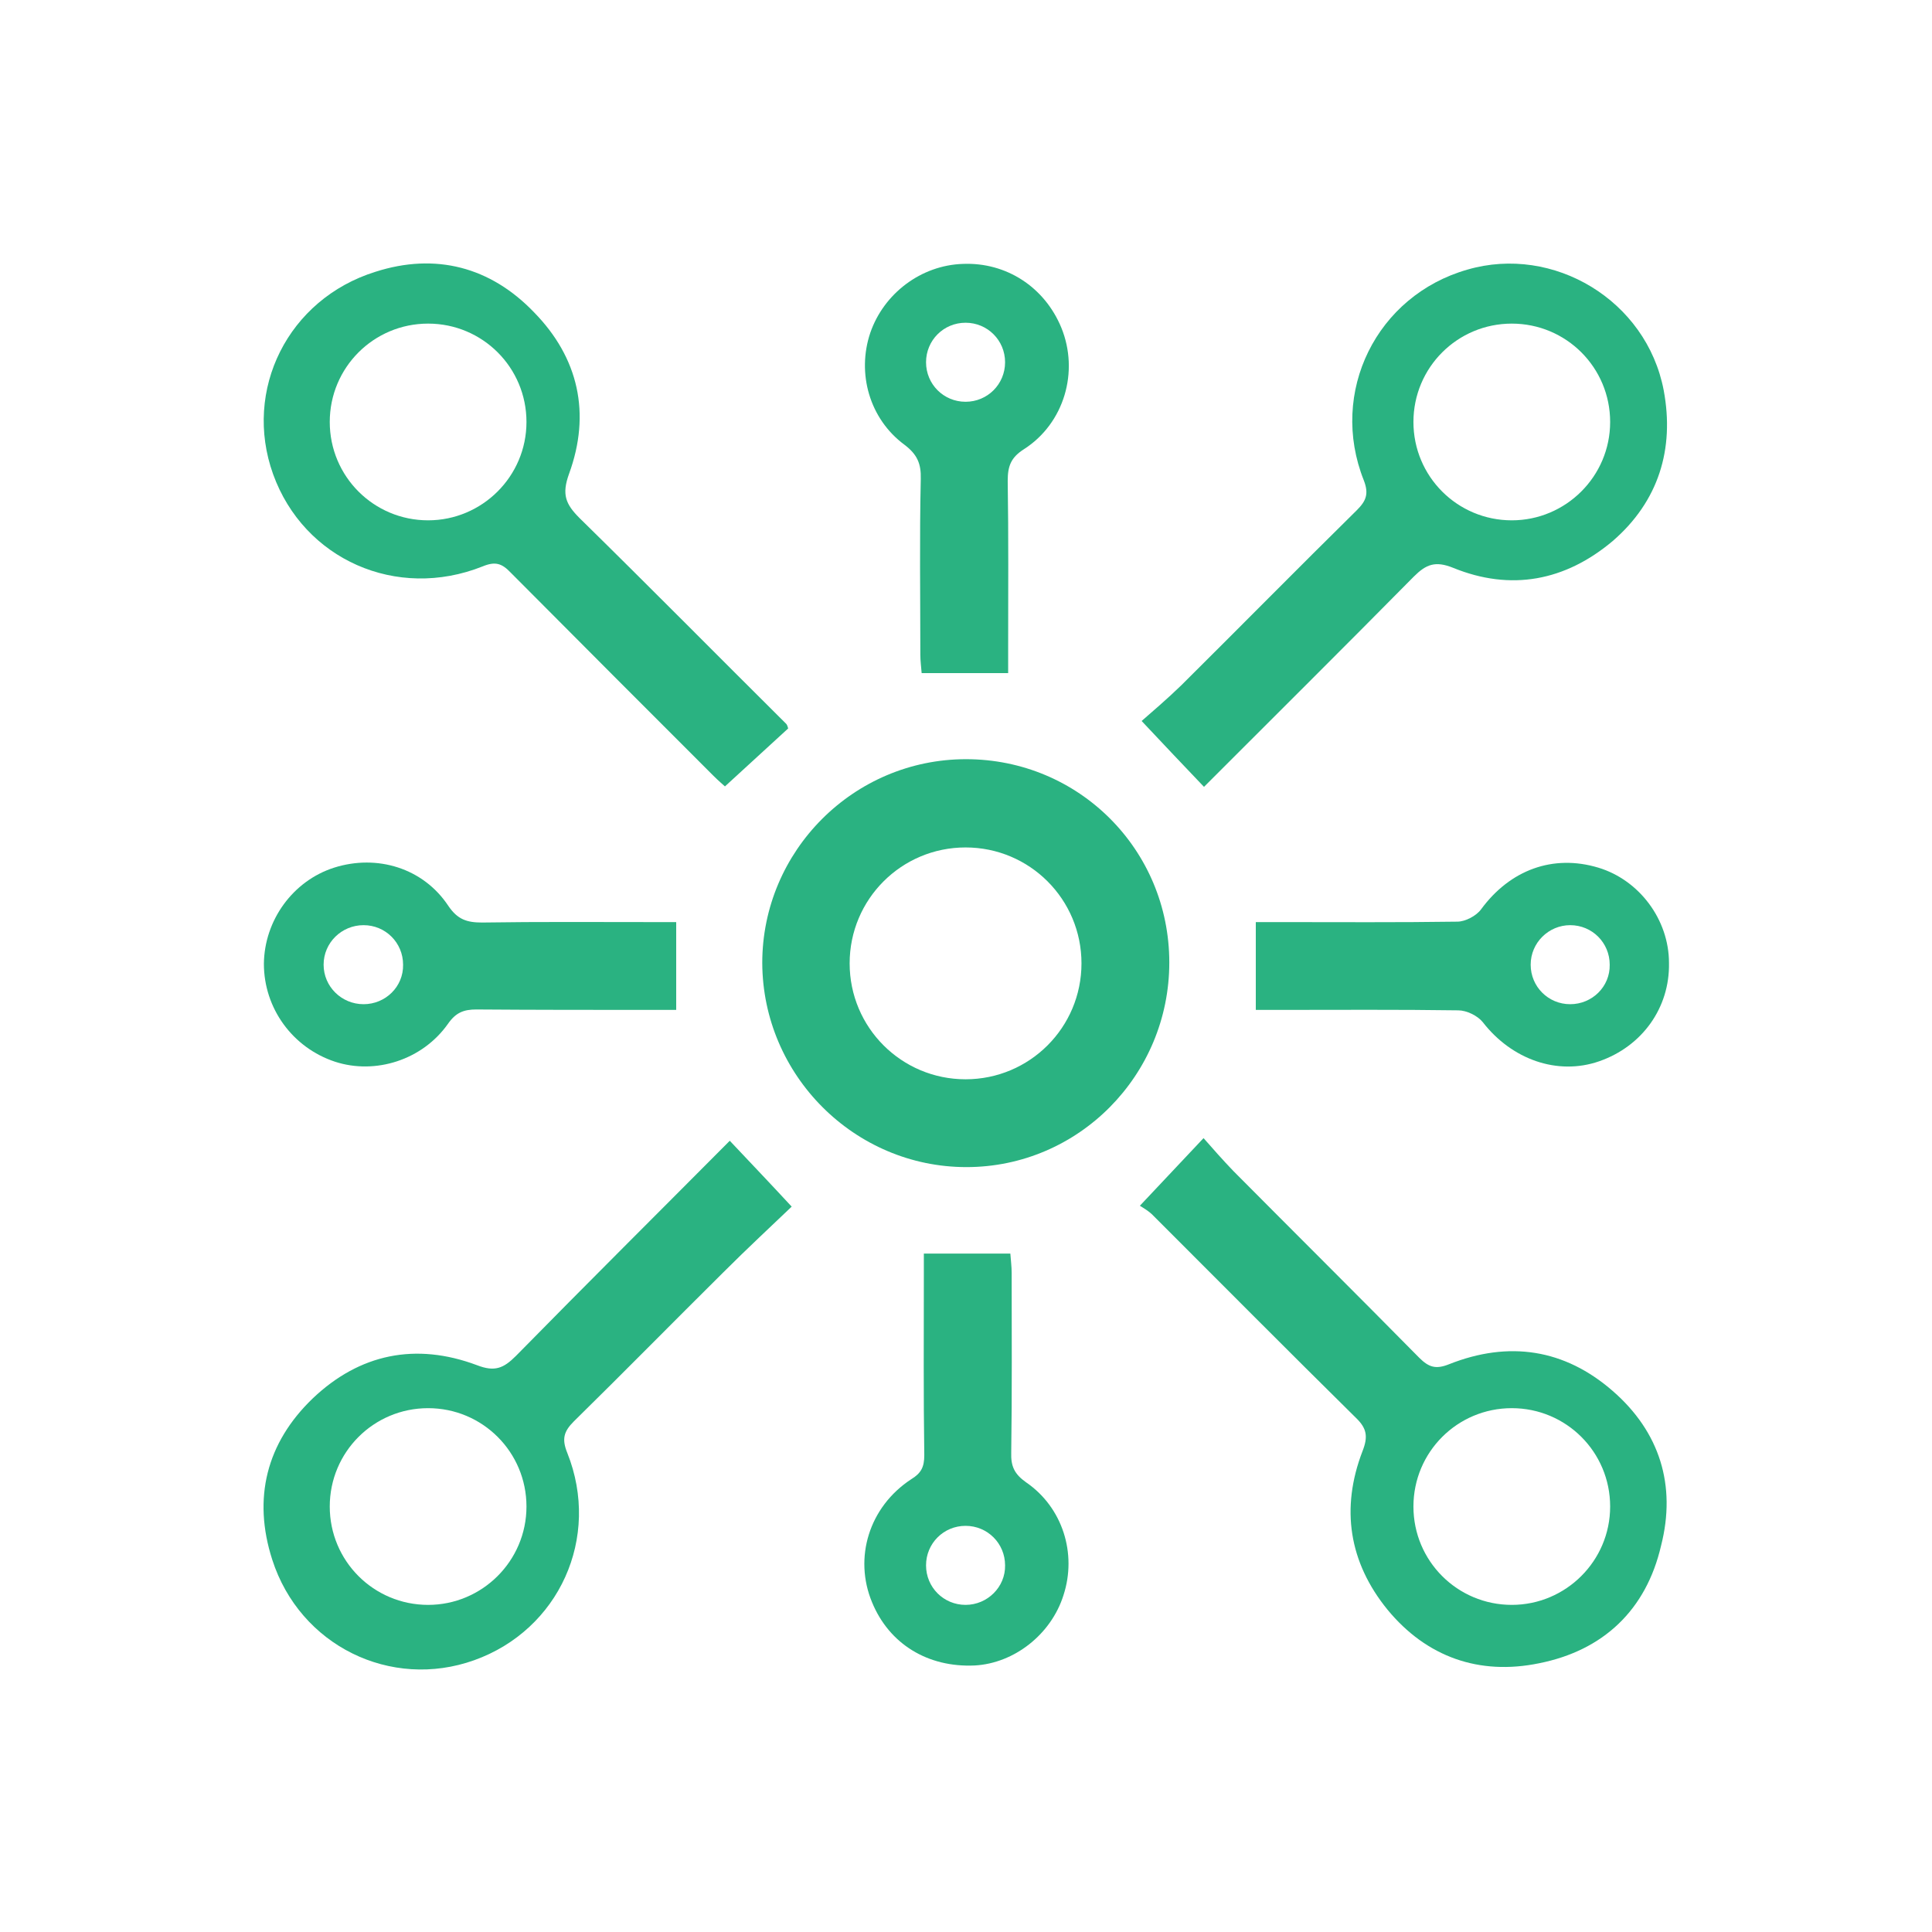
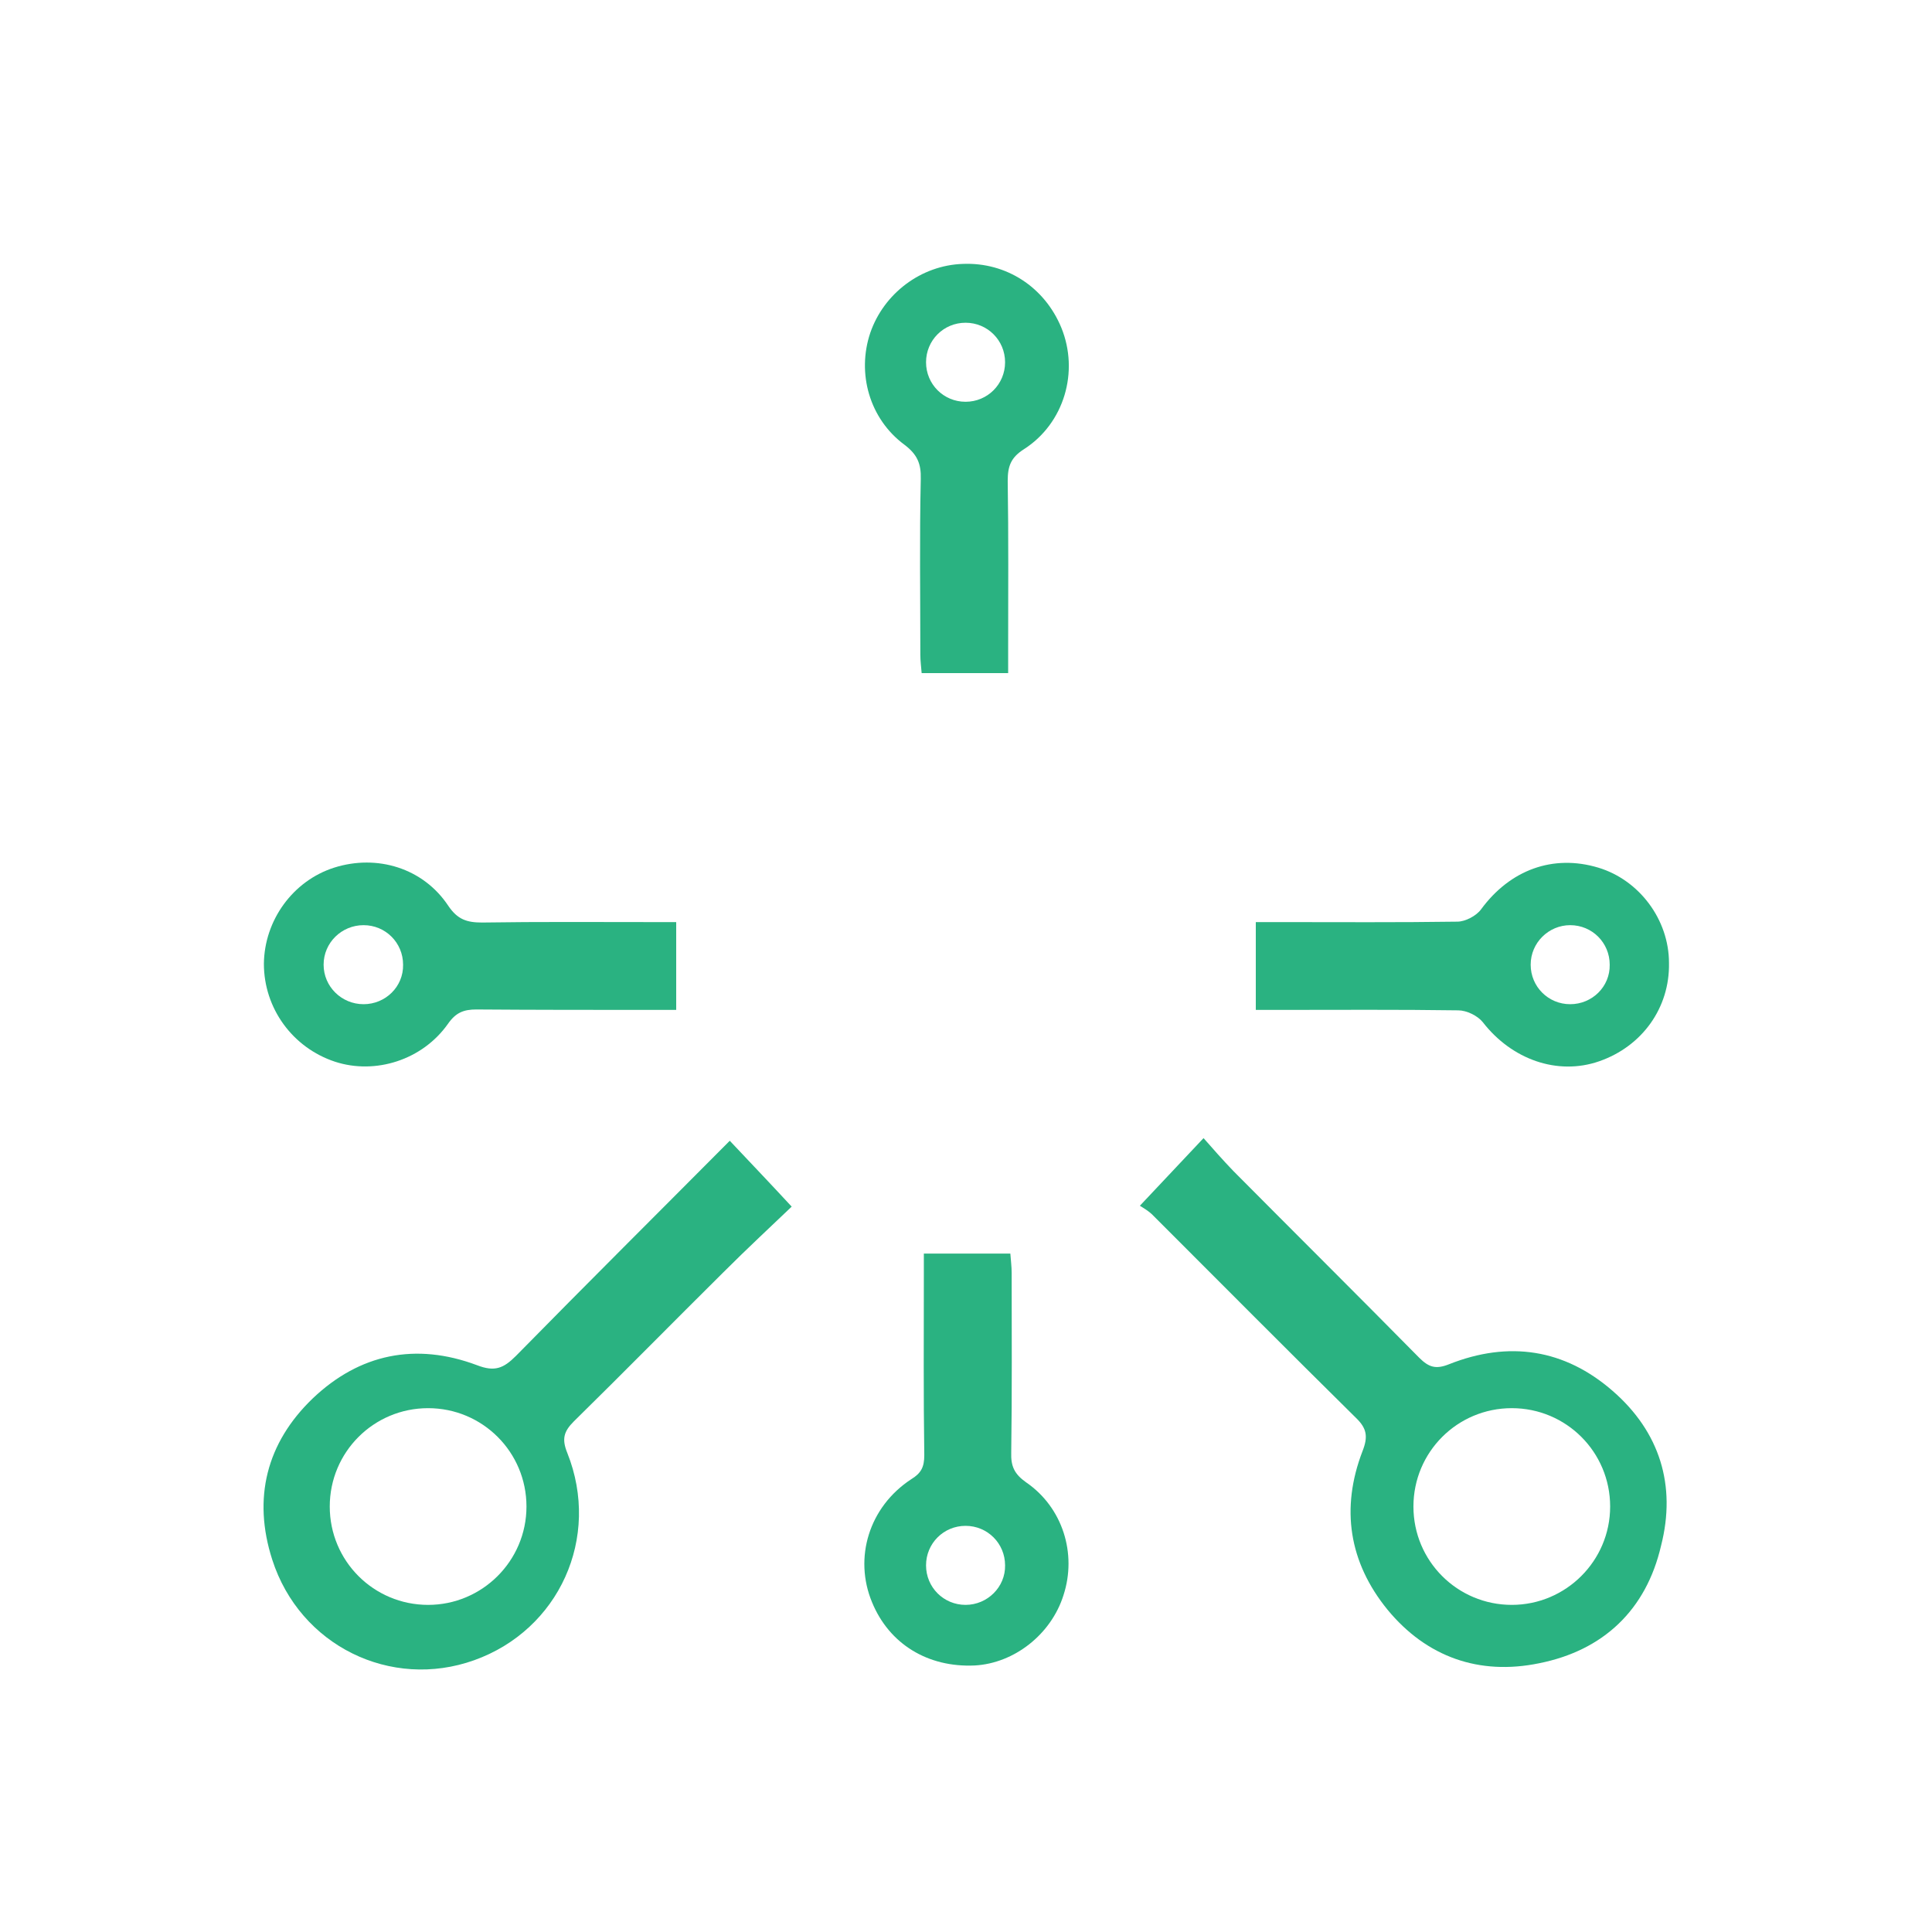
<svg xmlns="http://www.w3.org/2000/svg" width="440" height="440" viewBox="0 0 440 440" fill="none">
  <g clip-path="url(#clip0_1_1601)">
-     <path d="M220 172.9C194.4 172.9 173.6 193.8 173.6 219.3C173.7 244.9 194.6 265.8 220.1 265.8C245.6 265.8 266.3 244.9 266.3 219.2C266.3 193.5 245.7 172.9 220 172.9ZM219.9 245.8C205.3 245.8 193.5 234 193.5 219.4C193.5 204.8 205.3 193 219.9 193C234.5 193 246.3 204.8 246.3 219.4C246.3 234 234.5 245.8 219.9 245.8Z" fill="#2AB281" />
    <path d="M166.2 259.801C150.1 276.001 133.7 292.301 117.5 308.801C114.7 311.601 112.7 312.501 108.6 310.901C94.7 305.701 81.9 308.301 71.2 318.501C60.7 328.601 57.5 341.201 62 355.201C68.3 374.801 89 384.901 108 378.101C127.3 371.201 136.9 350.201 129.2 330.901C127.9 327.701 128.4 326.001 130.7 323.701C142.1 312.501 153.3 301.101 164.7 289.801C170.1 284.401 175.7 279.201 180.3 274.801C175.4 269.501 171.1 265.001 166.2 259.801ZM97.5 365.501C85.1 365.501 75.1 355.501 75.1 343.101C75.1 330.701 85.1 320.701 97.5 320.701C109.9 320.701 119.9 330.701 119.9 343.101C119.9 355.501 109.8 365.501 97.5 365.501Z" fill="#2AB281" />
    <path d="M367.3 316.8C356.3 307.2 343.6 305.3 330 310.7C327 311.9 325.4 311.4 323.2 309.2C309.2 295 295 280.9 280.9 266.7C278.5 264.2 276.2 261.6 274.1 259.2C269.1 264.5 264.8 269.1 259.6 274.6C260.2 275 261.7 275.8 262.8 277C278.1 292.3 293.4 307.7 308.8 322.9C311.3 325.3 311.6 327.2 310.3 330.5C305.3 343.5 307.2 355.8 316 366.6C324.9 377.4 336.9 381.6 350.5 378.8C365.1 375.9 374.9 366.7 378.3 352C381.8 338.3 378 326.1 367.3 316.8ZM344.3 365.5C331.9 365.5 321.9 355.5 321.9 343.1C321.9 330.7 331.9 320.7 344.3 320.7C356.7 320.7 366.7 330.7 366.7 343.1C366.7 355.5 356.6 365.5 344.3 365.5Z" fill="#2AB281" />
-     <path d="M179.1 164.9C163.4 149.3 147.8 133.5 132 118C128.8 114.8 127.9 112.6 129.6 107.9C134.6 94.2 131.8 81.5 121.6 71.1C111.7 60.8 99.2 57.5 85.5 61.9C65.6 68.1 55.3 88.8 62.2 108C69.2 127.4 90.3 136.8 109.9 129C112.8 127.8 114.3 128.3 116.3 130.4C131.7 145.9 147.1 161.3 162.5 176.7C163.6 177.8 164.9 178.9 165.1 179.1C170 174.6 174.7 170.3 179.5 165.9C179.4 165.5 179.3 165.2 179.1 164.9ZM97.5 118.5C85.1 118.5 75.1 108.5 75.1 96.1C75.1 83.7 85.1 73.7 97.5 73.7C109.9 73.7 119.9 83.7 119.9 96.1C119.9 108.5 109.8 118.5 97.5 118.5Z" fill="#2AB281" />
-     <path d="M378.9 88.901C375 68.401 353.8 55.701 334.2 61.401C313.5 67.301 302.6 89.301 310.6 109.401C311.8 112.501 311.1 114.101 309 116.201C295.6 129.401 282.4 142.801 269 156.101C265.8 159.201 262.4 162.101 260 164.201C265.1 169.601 269.4 174.201 274.2 179.201C290 163.401 306.1 147.401 322 131.301C324.8 128.501 326.9 127.701 330.9 129.301C344.1 134.701 356.5 132.301 367.3 123.201C377.7 114.201 381.4 102.301 378.9 88.901ZM344.3 118.501C331.9 118.501 321.9 108.501 321.9 96.101C321.9 83.701 331.9 73.701 344.3 73.701C356.7 73.701 366.7 83.701 366.7 96.101C366.7 108.501 356.6 118.501 344.3 118.501Z" fill="#2AB281" />
    <path d="M364 197.6C353.7 194.5 343.9 198.1 337.3 207.1C336.2 208.6 333.7 209.9 331.9 209.9C318.4 210.1 304.9 210 291.5 210H286V230H291.2C304.8 230 318.5 229.9 332.1 230.1C334 230.1 336.5 231.3 337.7 232.8C344.3 241.3 354.7 245 364.2 241.7C374 238.3 380.3 229.5 380.1 219.3C380.1 209.4 373.3 200.4 364 197.6ZM357.6 228.7C352.6 228.7 348.6 224.7 348.6 219.7C348.6 214.7 352.7 210.7 357.6 210.7C362.6 210.7 366.6 214.7 366.6 219.7C366.7 224.7 362.6 228.7 357.6 228.7Z" fill="#2AB281" />
    <path d="M148.8 210C135.8 210 122.8 209.9 109.8 210.1C106.3 210.1 104.2 209.4 102.1 206.3C96.4 197.7 85.9 194.5 76.1 197.6C66.7 200.6 60.2 209.6 60.1 219.5C60.1 229.6 66.6 238.6 76.3 241.8C85.5 244.8 96.2 241.4 102 233.2C103.8 230.6 105.6 229.9 108.5 229.9C121.8 230 135.2 230 148.5 230H154V210H148.8ZM82.8 228.7C77.8 228.7 73.7 224.7 73.7 219.7C73.7 214.7 77.8 210.7 82.8 210.7C87.8 210.7 91.8 214.7 91.8 219.7C91.9 224.7 87.8 228.7 82.8 228.7Z" fill="#2AB281" />
    <path d="M233.7 337.6C231 335.7 230.2 333.9 230.3 330.8C230.5 317.1 230.4 303.5 230.4 289.9C230.4 288.4 230.2 287 230.1 285.5H210.4V290.5C210.4 304.2 210.3 317.8 210.5 331.4C210.5 334.1 209.8 335.5 207.5 336.9C197.9 343.2 194.4 354.8 198.6 364.9C202.5 374.4 211.3 379.8 222 379.3C231 378.8 239.4 372.2 242.2 363.3C245.3 353.8 242 343.3 233.7 337.6ZM219.9 365.5C214.9 365.5 210.9 361.5 210.9 356.5C210.9 351.5 214.9 347.5 219.9 347.5C224.9 347.5 228.9 351.5 228.9 356.5C229 361.4 224.9 365.5 219.9 365.5Z" fill="#2AB281" />
    <path d="M241.7 74.601C237.9 65.401 229.2 59.701 219.3 60.101C209.8 60.401 201.3 66.801 198.2 75.801C195.1 85.001 198 95.401 206 101.301C208.9 103.501 209.8 105.601 209.7 109.101C209.4 122.401 209.6 135.801 209.6 149.101C209.6 150.501 209.8 152.001 209.9 153.301H229.6V147.501C229.6 134.801 229.7 122.201 229.5 109.501C229.5 106.201 230.2 104.201 233.2 102.301C242.4 96.401 245.8 84.601 241.7 74.601ZM219.9 91.501C214.9 91.501 210.9 87.501 210.9 82.501C210.9 77.501 214.9 73.501 219.9 73.501C224.9 73.501 228.9 77.501 228.9 82.501C228.9 87.501 224.9 91.501 219.9 91.501Z" fill="#2AB281" />
  </g>
  <defs>
    <clipPath id="clip0_1_1601">
      <rect width="320.2" height="320.2" fill="white" transform="translate(60 60)" />
    </clipPath>
  </defs>
</svg>